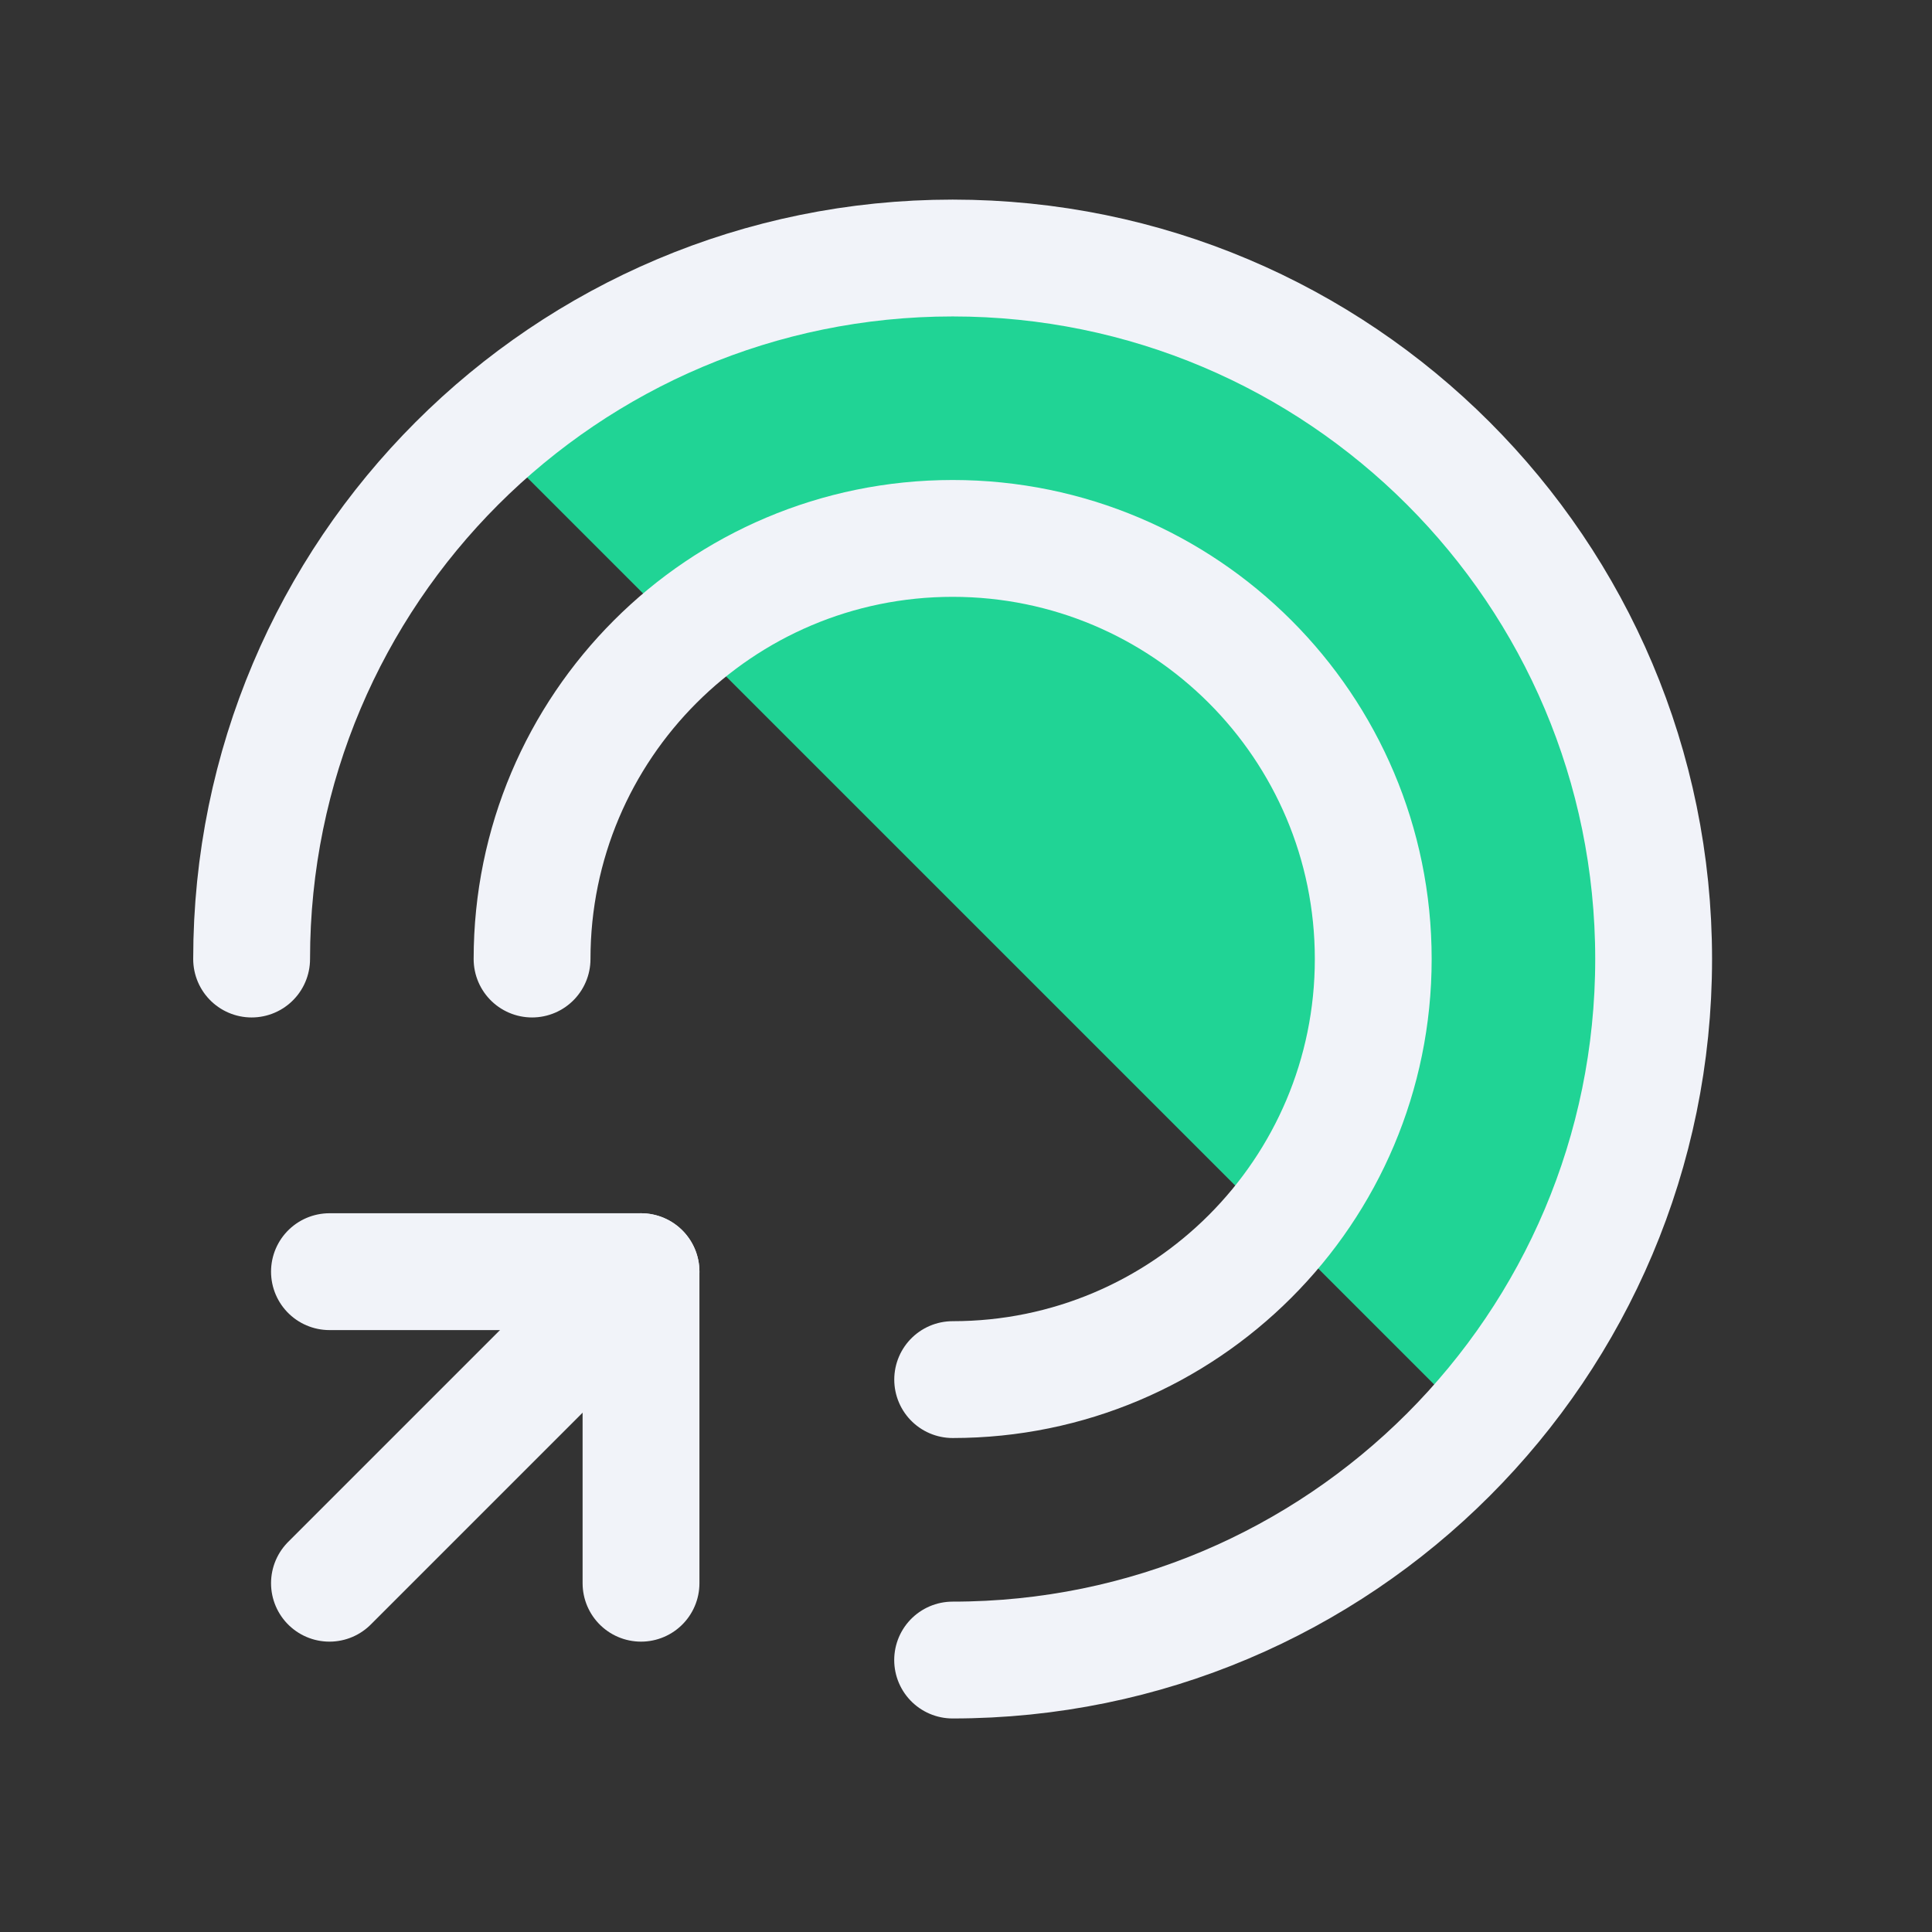
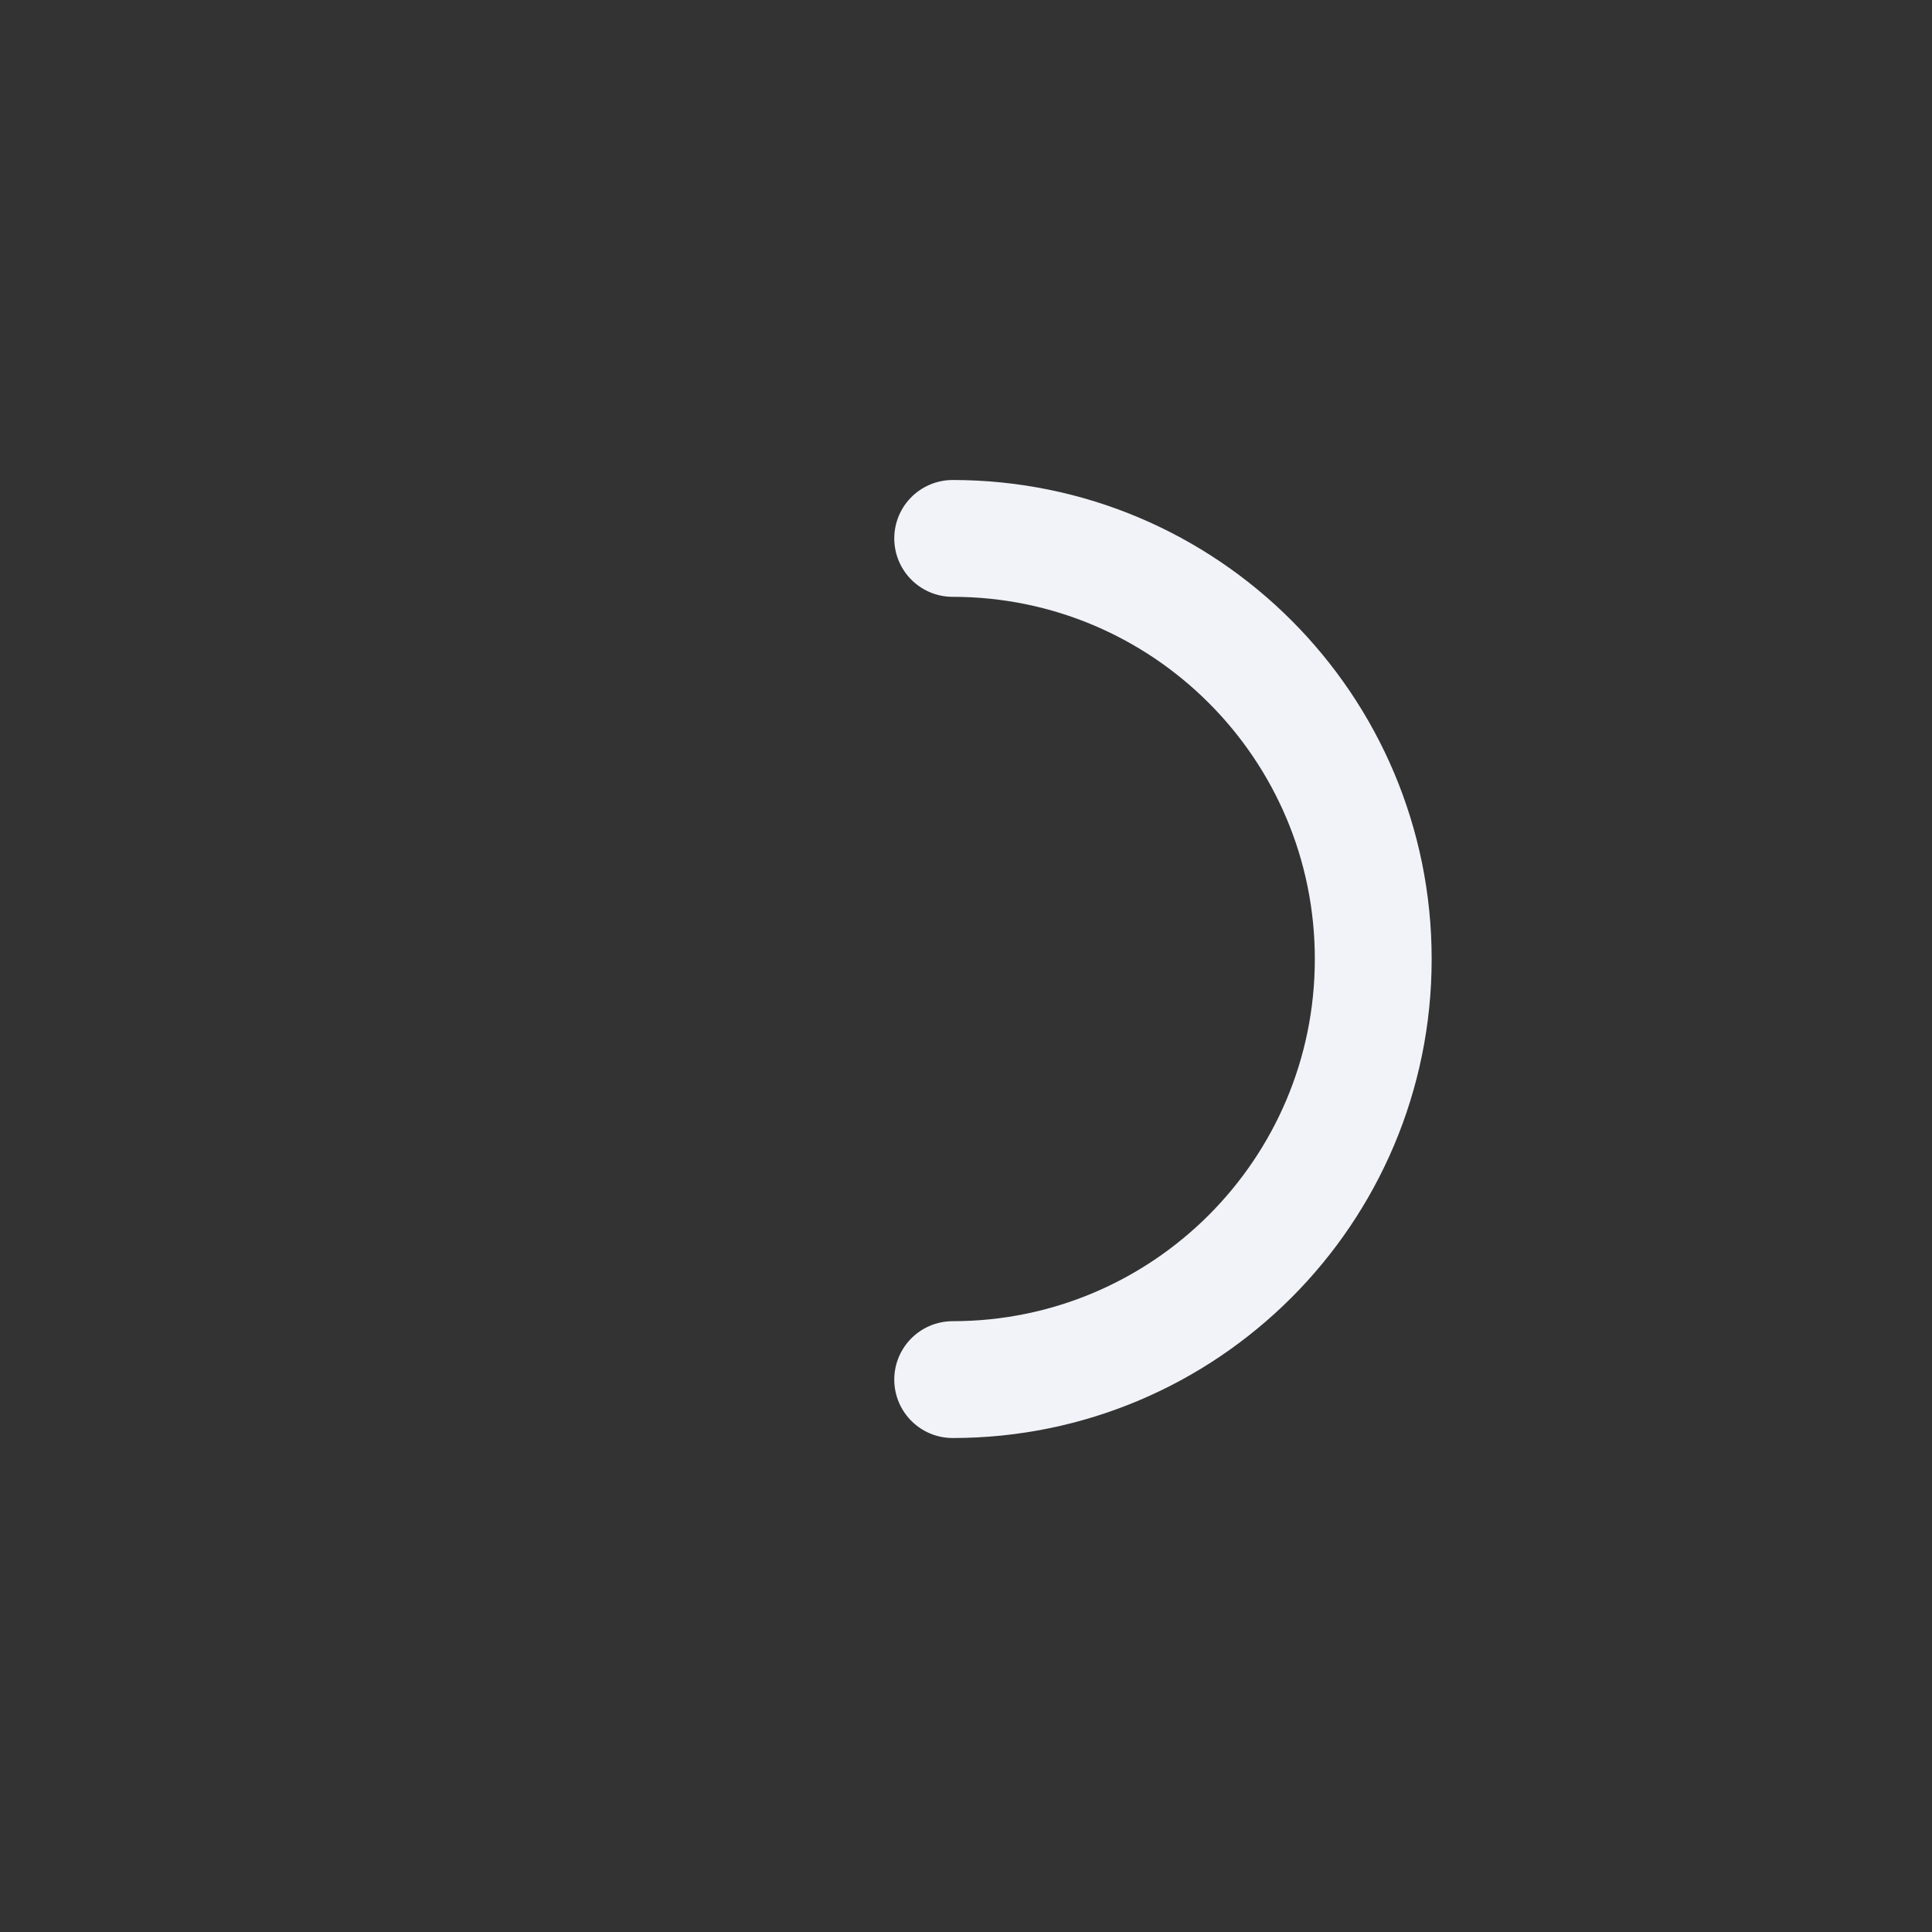
<svg xmlns="http://www.w3.org/2000/svg" width="38" height="38" viewBox="0 0 38 38" fill="none">
  <rect x="0" y="0" width="38" height="38" fill="#333333" stroke="none" />
-   <path d="M28.993 9.594C34.08 14.681 34.08 22.929 28.993 28.016L9.485 8.509C14.572 3.422 22.82 3.422 27.907 8.509L28.993 9.594Z" fill="#20D495" />
-   <path d="M18.737 32.651C26.352 32.651 32.525 26.478 32.525 18.863C32.525 11.248 26.352 5.075 18.737 5.075C11.122 5.075 4.949 11.248 4.949 18.863" stroke="#F1F3F9" stroke-width="2.298" stroke-linecap="round" stroke-linejoin="round" />
-   <path d="M18.738 27.135C23.306 27.135 27.01 23.431 27.01 18.863C27.01 14.294 23.306 10.59 18.738 10.59C14.169 10.59 10.465 14.294 10.465 18.863" stroke="#F1F3F9" stroke-width="2.298" stroke-linecap="round" stroke-linejoin="round" />
-   <path d="M12.608 25.012L6.48 31.14" stroke="#F1F3F9" stroke-width="2.298" stroke-linecap="round" stroke-linejoin="round" />
-   <path d="M6.48 25.012H12.608V31.14" stroke="#F1F3F9" stroke-width="2.298" stroke-linecap="round" stroke-linejoin="round" />
+   <path d="M18.738 27.135C23.306 27.135 27.01 23.431 27.01 18.863C27.01 14.294 23.306 10.59 18.738 10.59" stroke="#F1F3F9" stroke-width="2.298" stroke-linecap="round" stroke-linejoin="round" />
</svg>